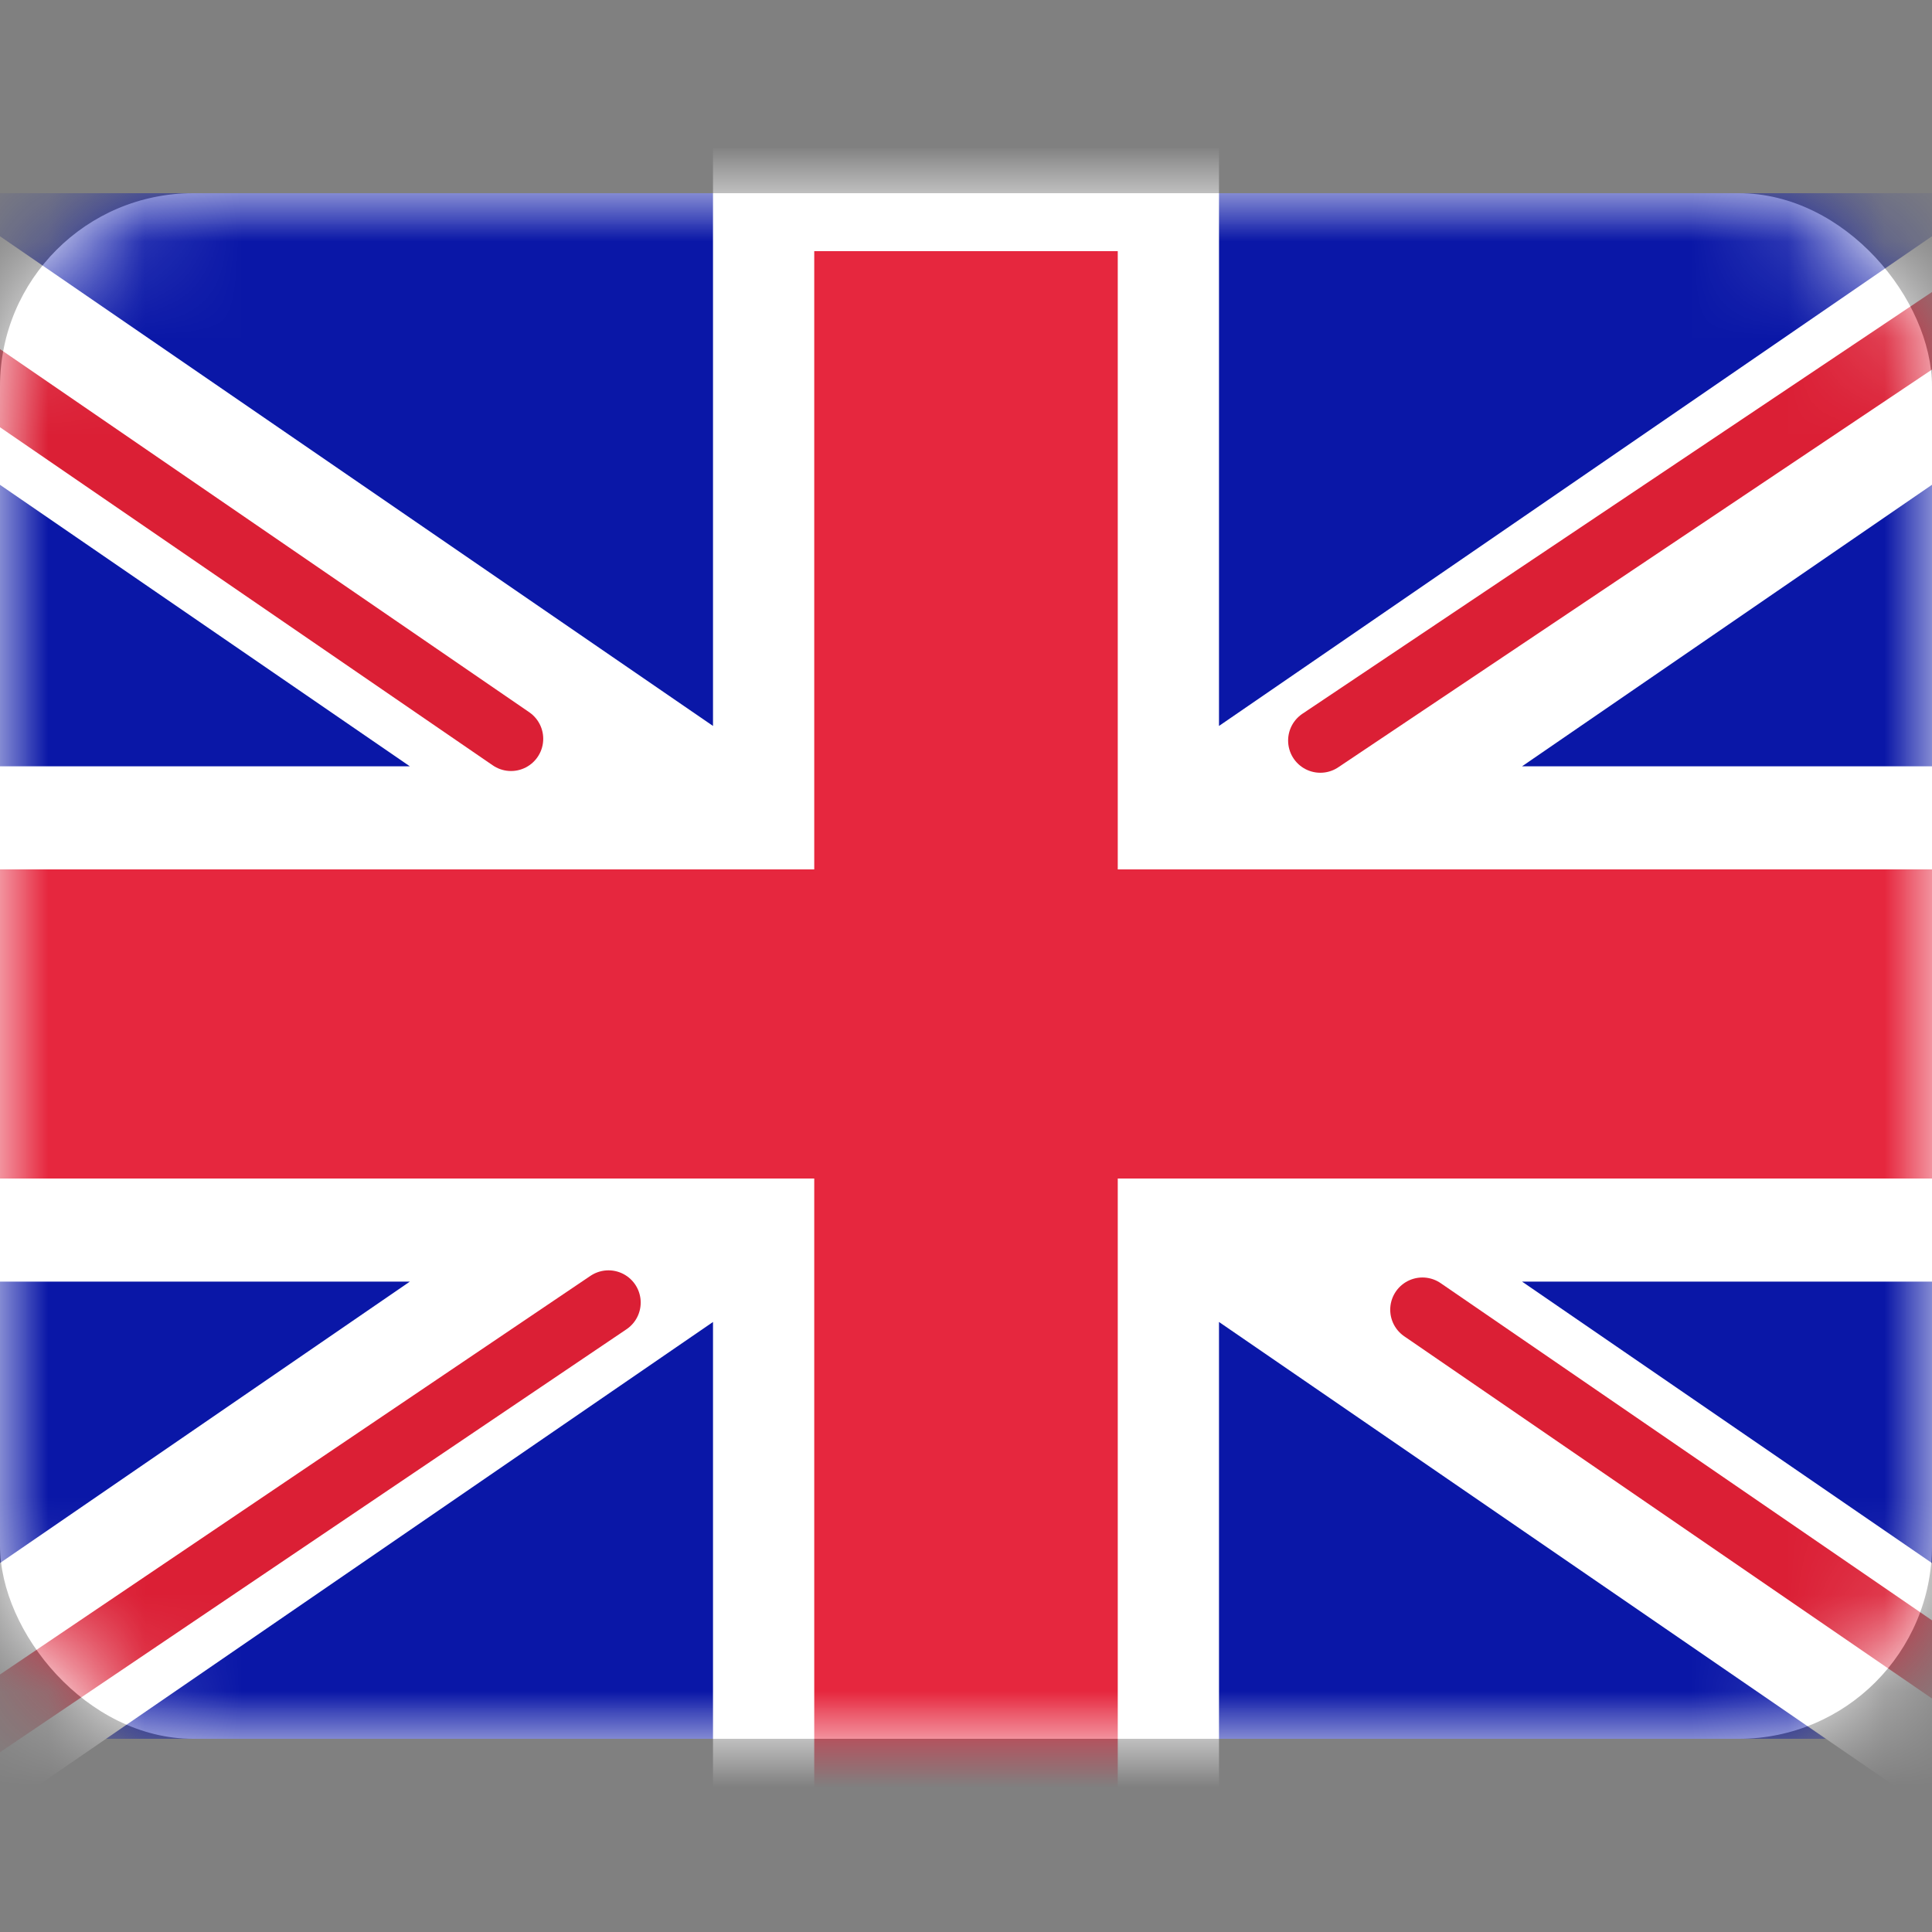
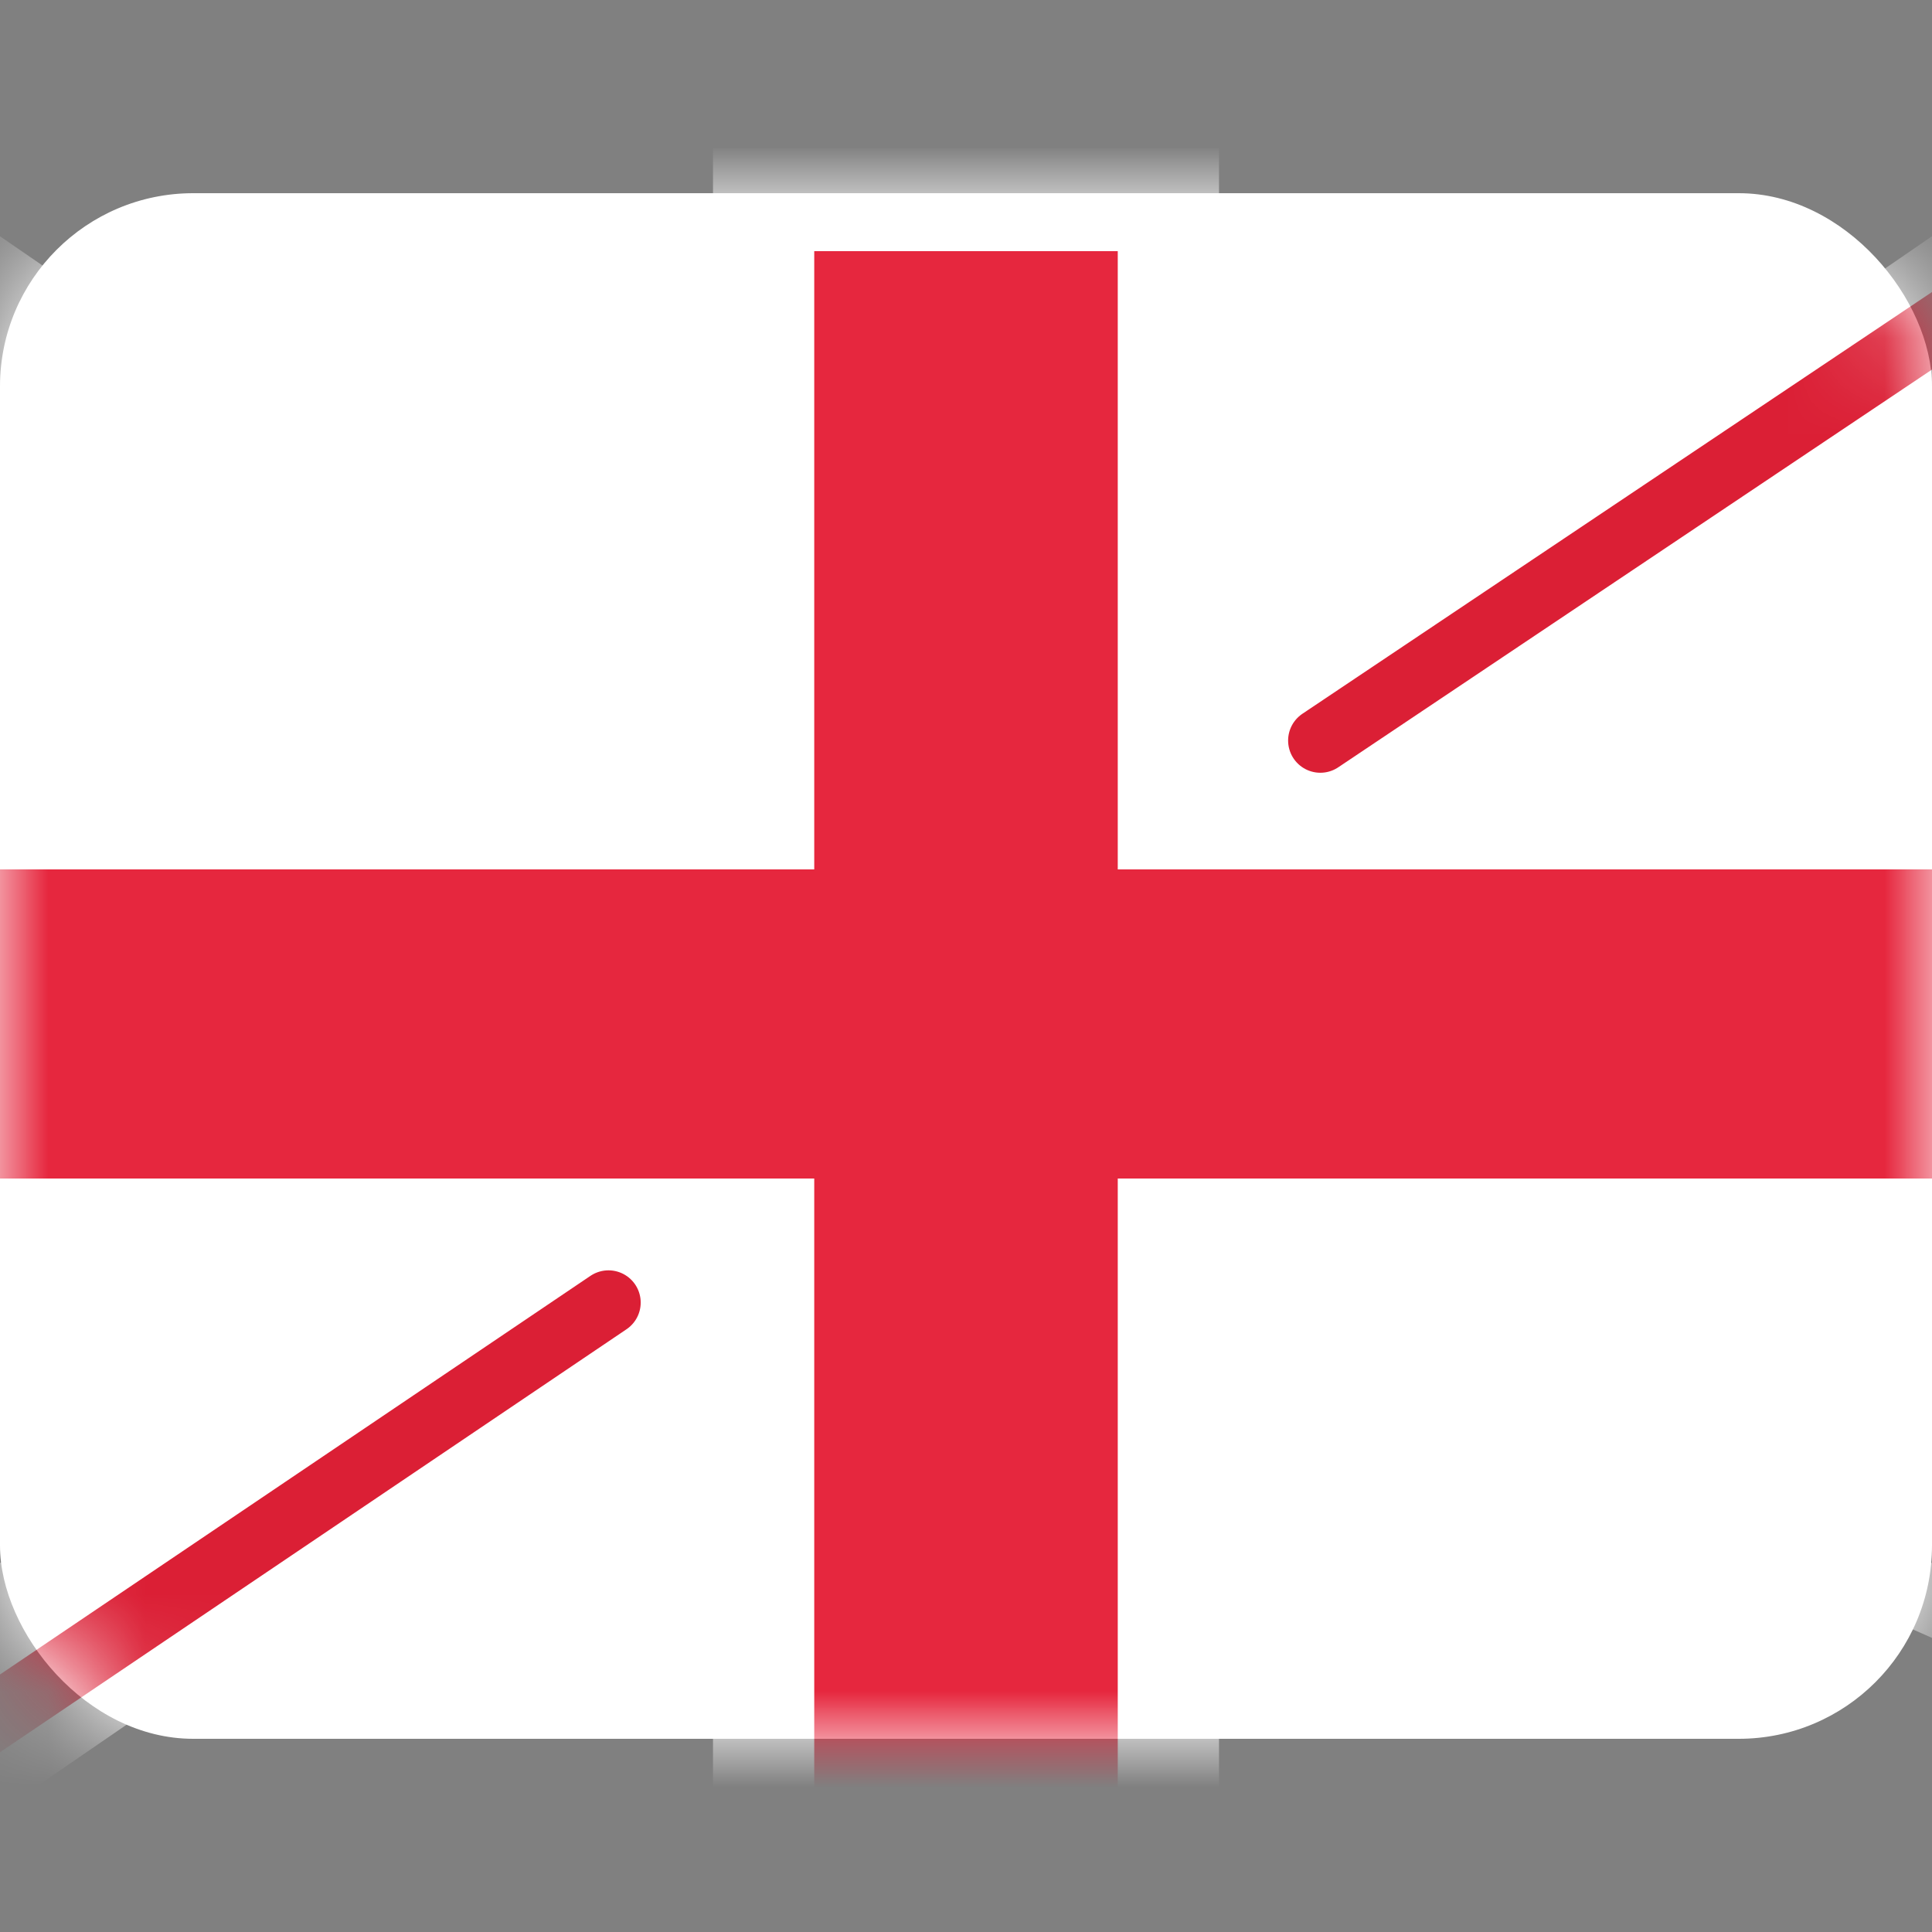
<svg xmlns="http://www.w3.org/2000/svg" width="20" height="20" viewBox="0 0 20 20" fill="none">
  <rect x="0" y="0" width="20" height="20" fill="#808080" stroke="none" />
  <rect y="2" width="20" height="16" rx="2" fill="white" />
  <mask id="mask0_418_37950" style="mask-type:luminance" maskUnits="userSpaceOnUse" x="0" y="2" width="20" height="16">
    <rect y="2" width="20" height="16" rx="2" fill="white" />
  </mask>
  <g mask="url(#mask0_418_37950)">
-     <rect y="2" width="20" height="16" fill="#0A17A7" />
-     <path fill-rule="evenodd" clip-rule="evenodd" d="M4.243 13.267L-3.18 18.364L-2.008 20.133L7.381 13.685V19.667H12.619V13.685L22.007 20.133L23.179 18.364L15.756 13.267H21V7.933H15.756L23.179 2.835L22.007 1.067L12.619 7.515V1.533H7.381V7.515L-2.008 1.067L-3.18 2.835L4.243 7.933H-1V13.267H4.243Z" fill="white" />
+     <path fill-rule="evenodd" clip-rule="evenodd" d="M4.243 13.267L-3.18 18.364L-2.008 20.133L7.381 13.685V19.667H12.619V13.685L23.179 18.364L15.756 13.267H21V7.933H15.756L23.179 2.835L22.007 1.067L12.619 7.515V1.533H7.381V7.515L-2.008 1.067L-3.18 2.835L4.243 7.933H-1V13.267H4.243Z" fill="white" />
    <path d="M13.668 7.666L23.619 1" stroke="#DB1F35" stroke-width="0.667" stroke-linecap="round" />
-     <path d="M14.725 13.558L23.645 19.68" stroke="#DB1F35" stroke-width="0.667" stroke-linecap="round" />
-     <path d="M5.29 7.648L-4.016 1.263" stroke="#DB1F35" stroke-width="0.667" stroke-linecap="round" />
    <path d="M6.299 13.484L-4.016 20.448" stroke="#DB1F35" stroke-width="0.667" stroke-linecap="round" />
    <path fill-rule="evenodd" clip-rule="evenodd" d="M-1 12.2H8.429V18.6H11.571V12.2H21V9H11.571V2.6H8.429V9H-1V12.2Z" fill="#E6273E" />
  </g>
</svg>